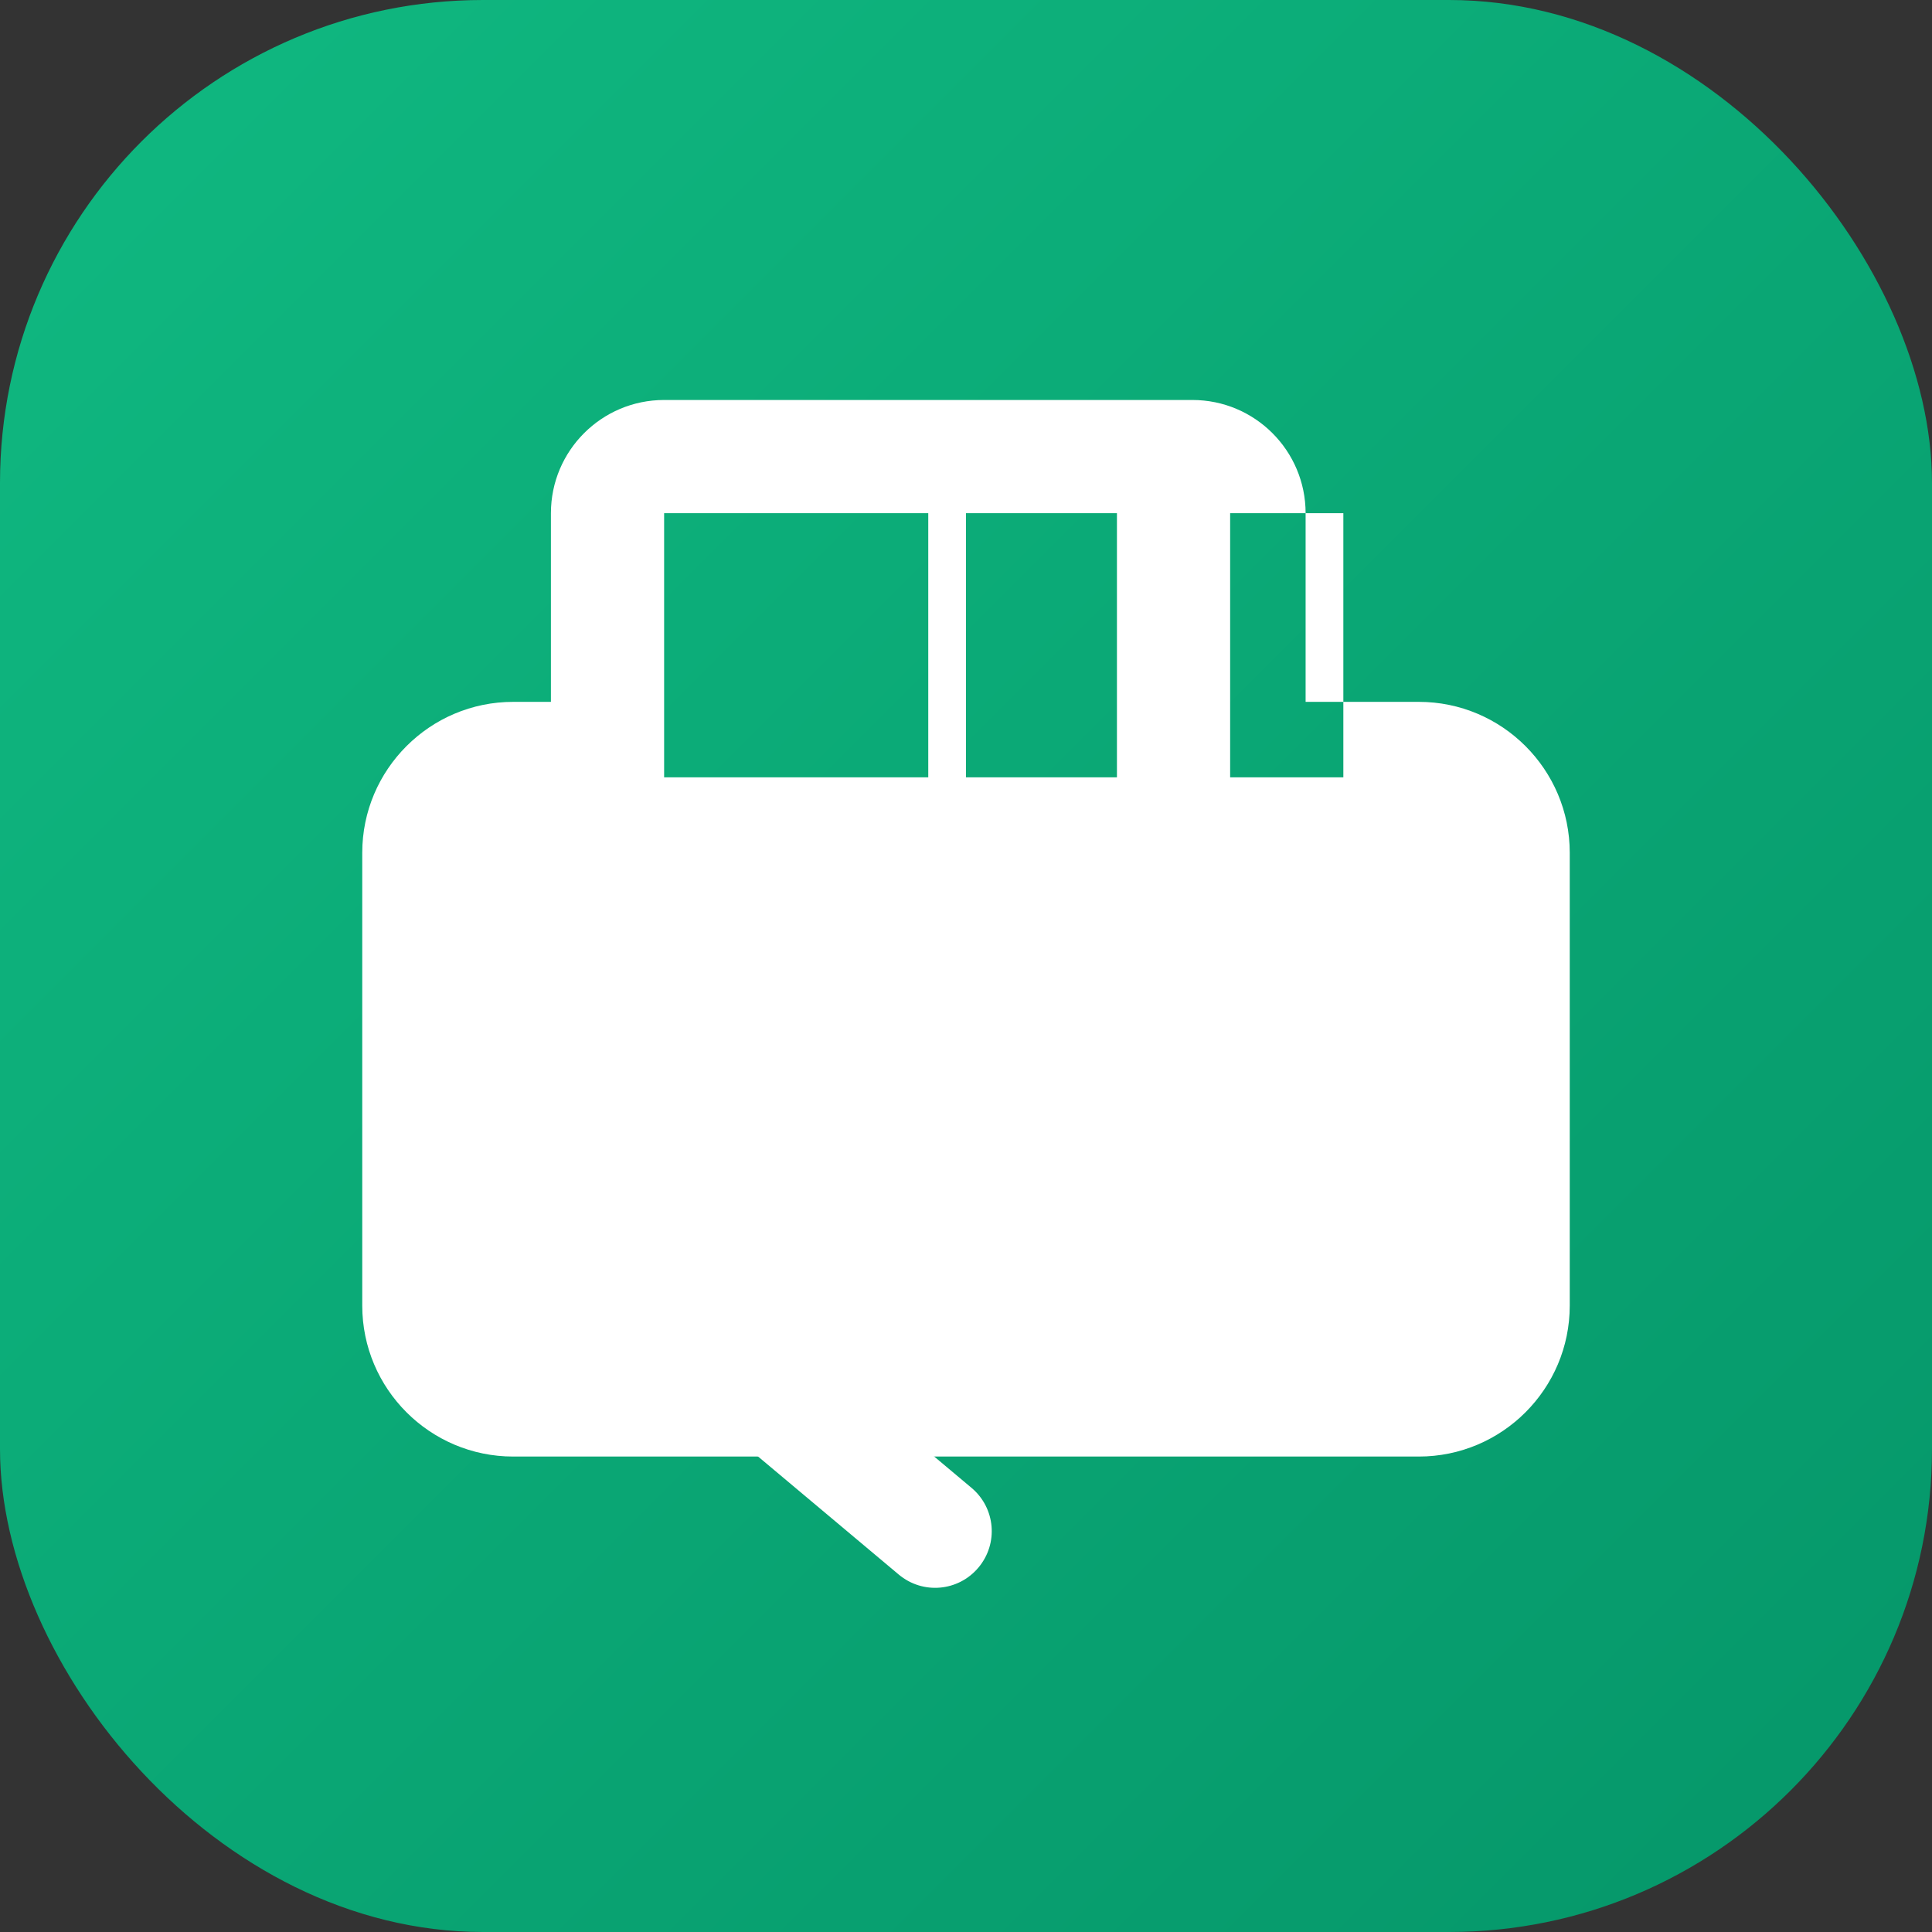
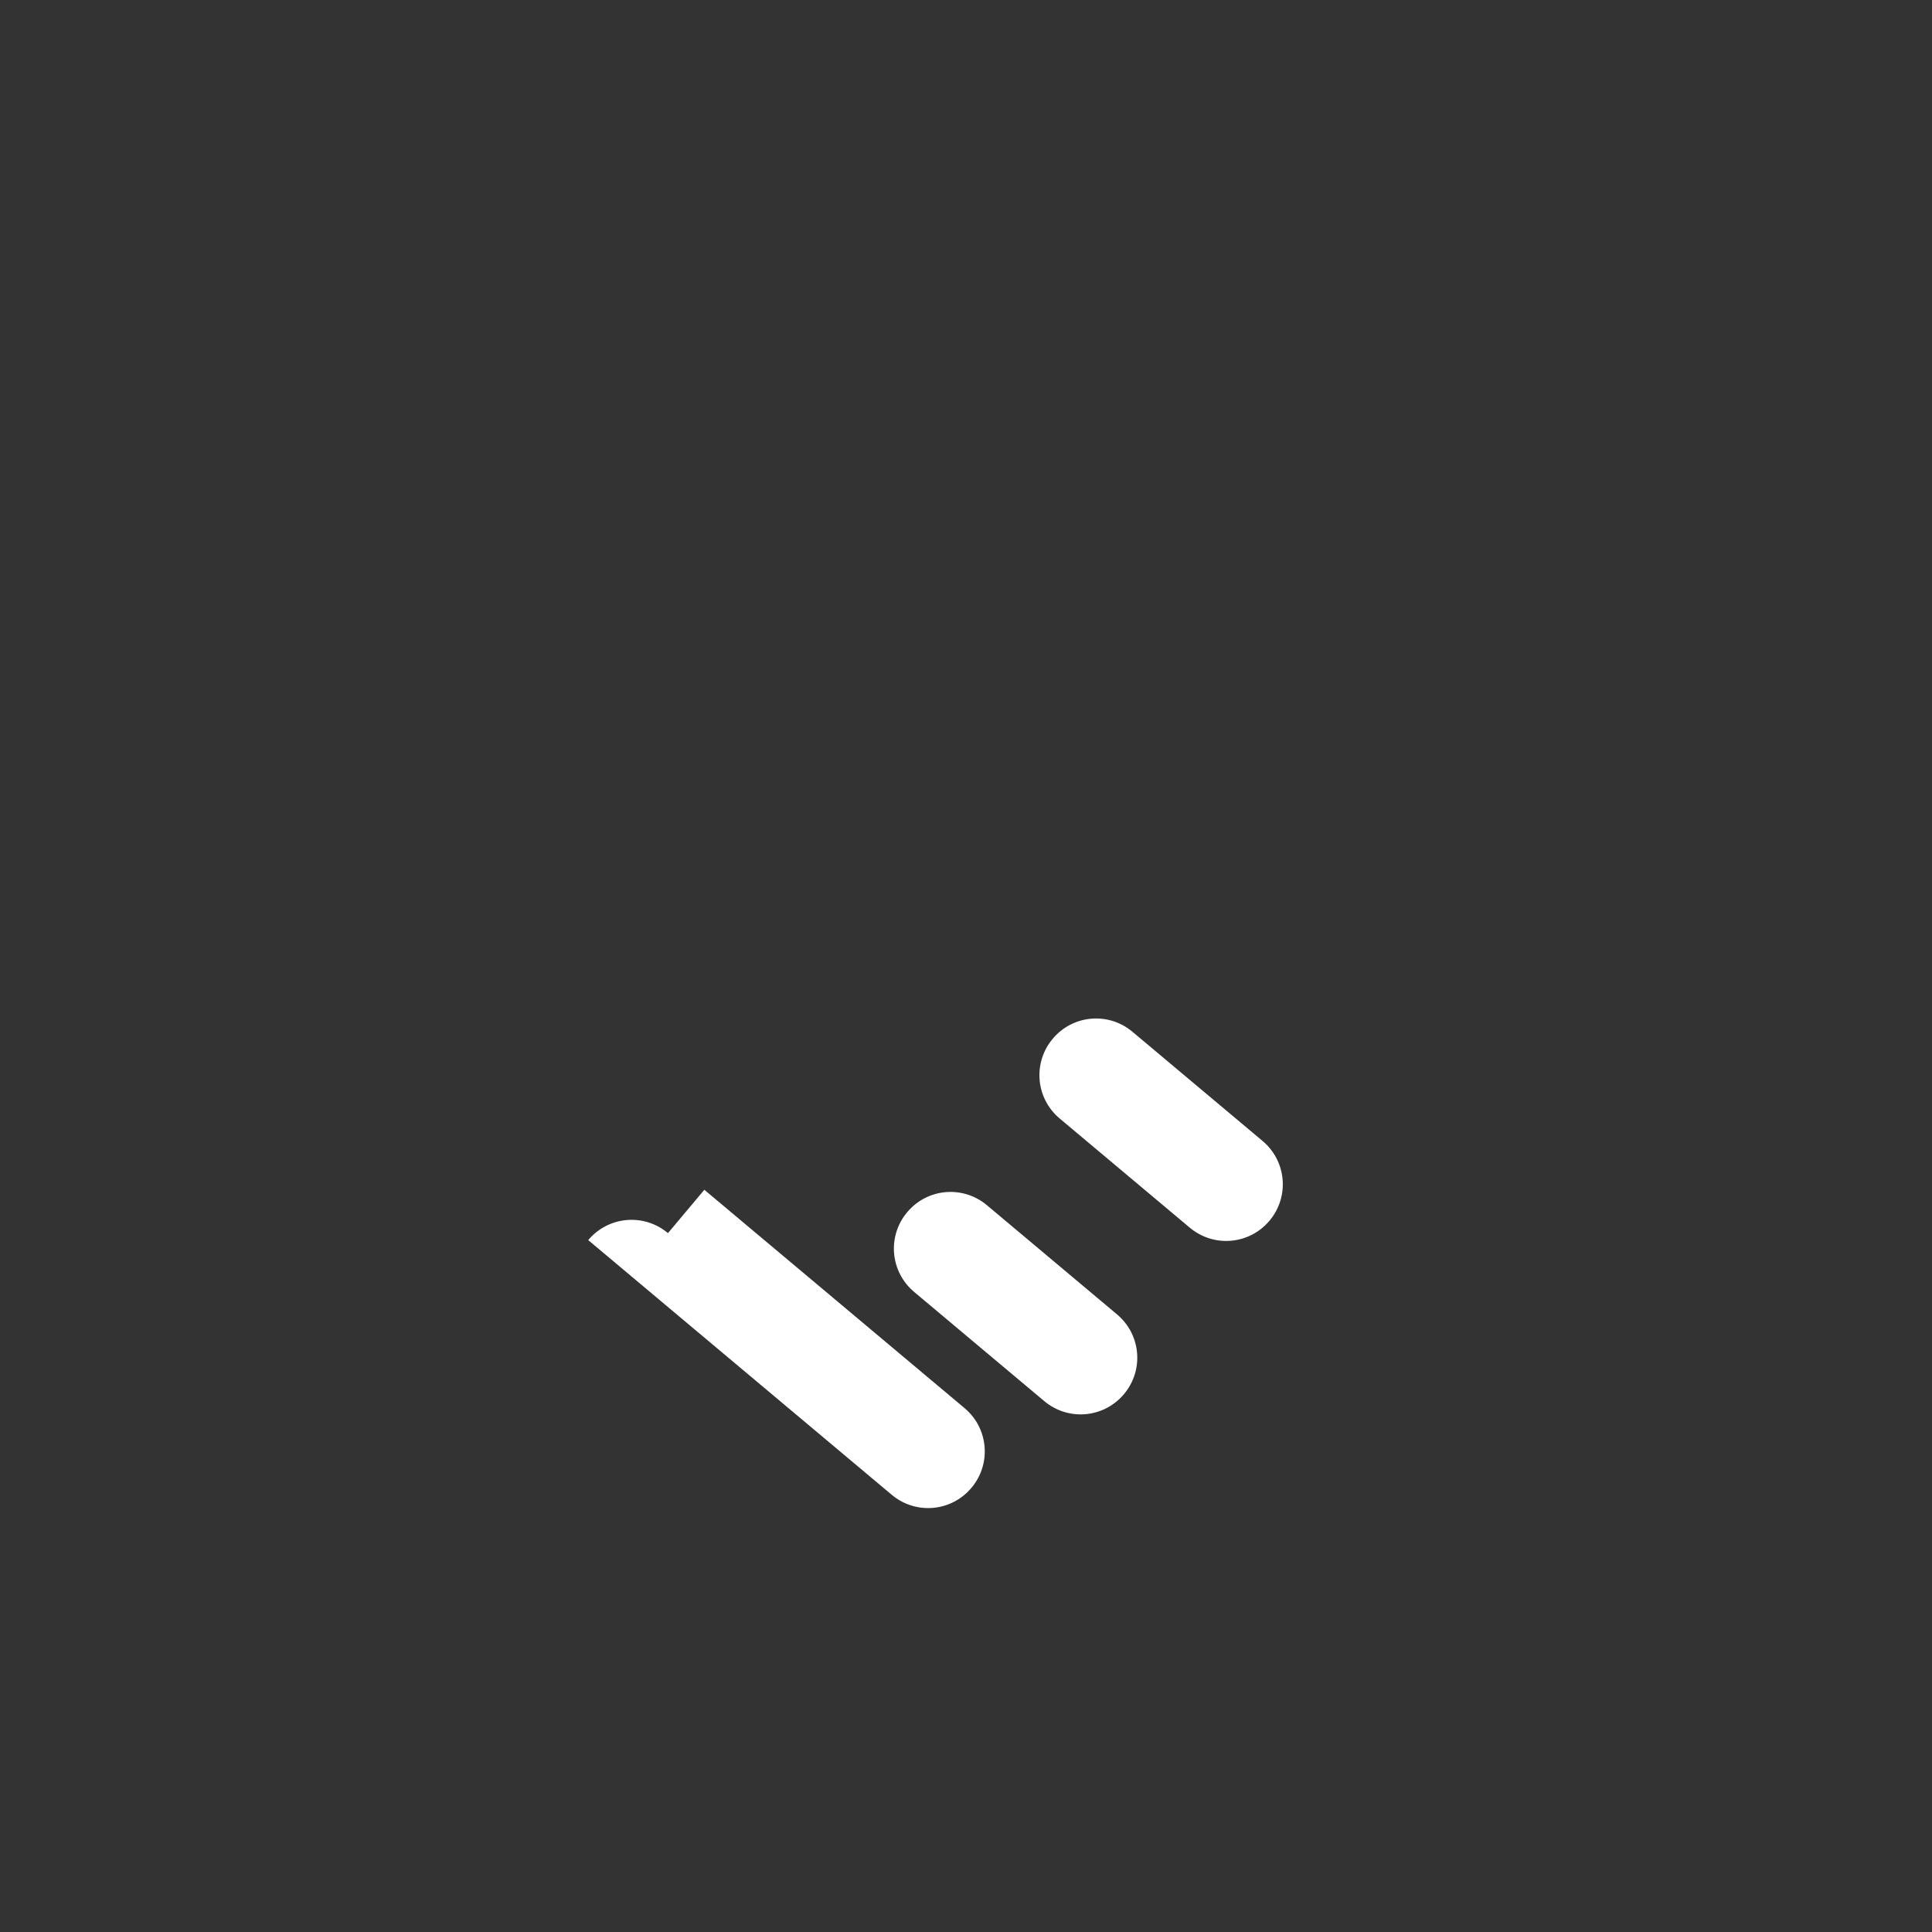
<svg xmlns="http://www.w3.org/2000/svg" width="32" height="32" viewBox="0 0 512 512">
  <rect x="0" y="0" width="512" height="512" fill="#333333" stroke="none" />
  <defs>
    <linearGradient id="gradient" x1="0%" y1="0%" x2="100%" y2="100%">
      <stop offset="0%" stop-color="#10B981" />
      <stop offset="100%" stop-color="#059669" />
    </linearGradient>
  </defs>
-   <rect width="512" height="512" rx="128" fill="url(#gradient)" />
  <g fill="white" transform="translate(96, 96) scale(0.625)">
-     <path d="M80 144V64c0-26.5 21.5-48 48-48h224c26.5 0 48 21.5 48 48v80h48c35.3 0 64 28.7 64 64v192c0 35.3-28.7 64-64 64H64c-35.3 0-64-28.7-64-64V208c0-35.3 28.7-64 64-64h16zm176 32V64H128v112h128zm112 0h48V64H368v112zm-48 0V64h-80v112h80z" />
-     <path d="M328 232c-13.3 0-24 10.7-24 24s10.7 24 24 24h72c13.3 0 24-10.7 24-24s-10.7-24-24-24H328zm0 96c-13.3 0-24 10.7-24 24s10.7 24 24 24h72c13.3 0 24-10.7 24-24s-10.7-24-24-24H328zm-96 96c-13.3 0-24 10.7-24 24s10.7 24 24 24h168c13.3 0 24-10.7 24-24s-10.7-24-24-24H232z" transform="rotate(40 256 256)" />
+     <path d="M328 232c-13.3 0-24 10.7-24 24s10.7 24 24 24h72c13.3 0 24-10.7 24-24s-10.7-24-24-24H328zm0 96c-13.3 0-24 10.7-24 24s10.7 24 24 24h72c13.3 0 24-10.7 24-24s-10.7-24-24-24H328zm-96 96c-13.3 0-24 10.7-24 24h168c13.3 0 24-10.7 24-24s-10.7-24-24-24H232z" transform="rotate(40 256 256)" />
  </g>
</svg>